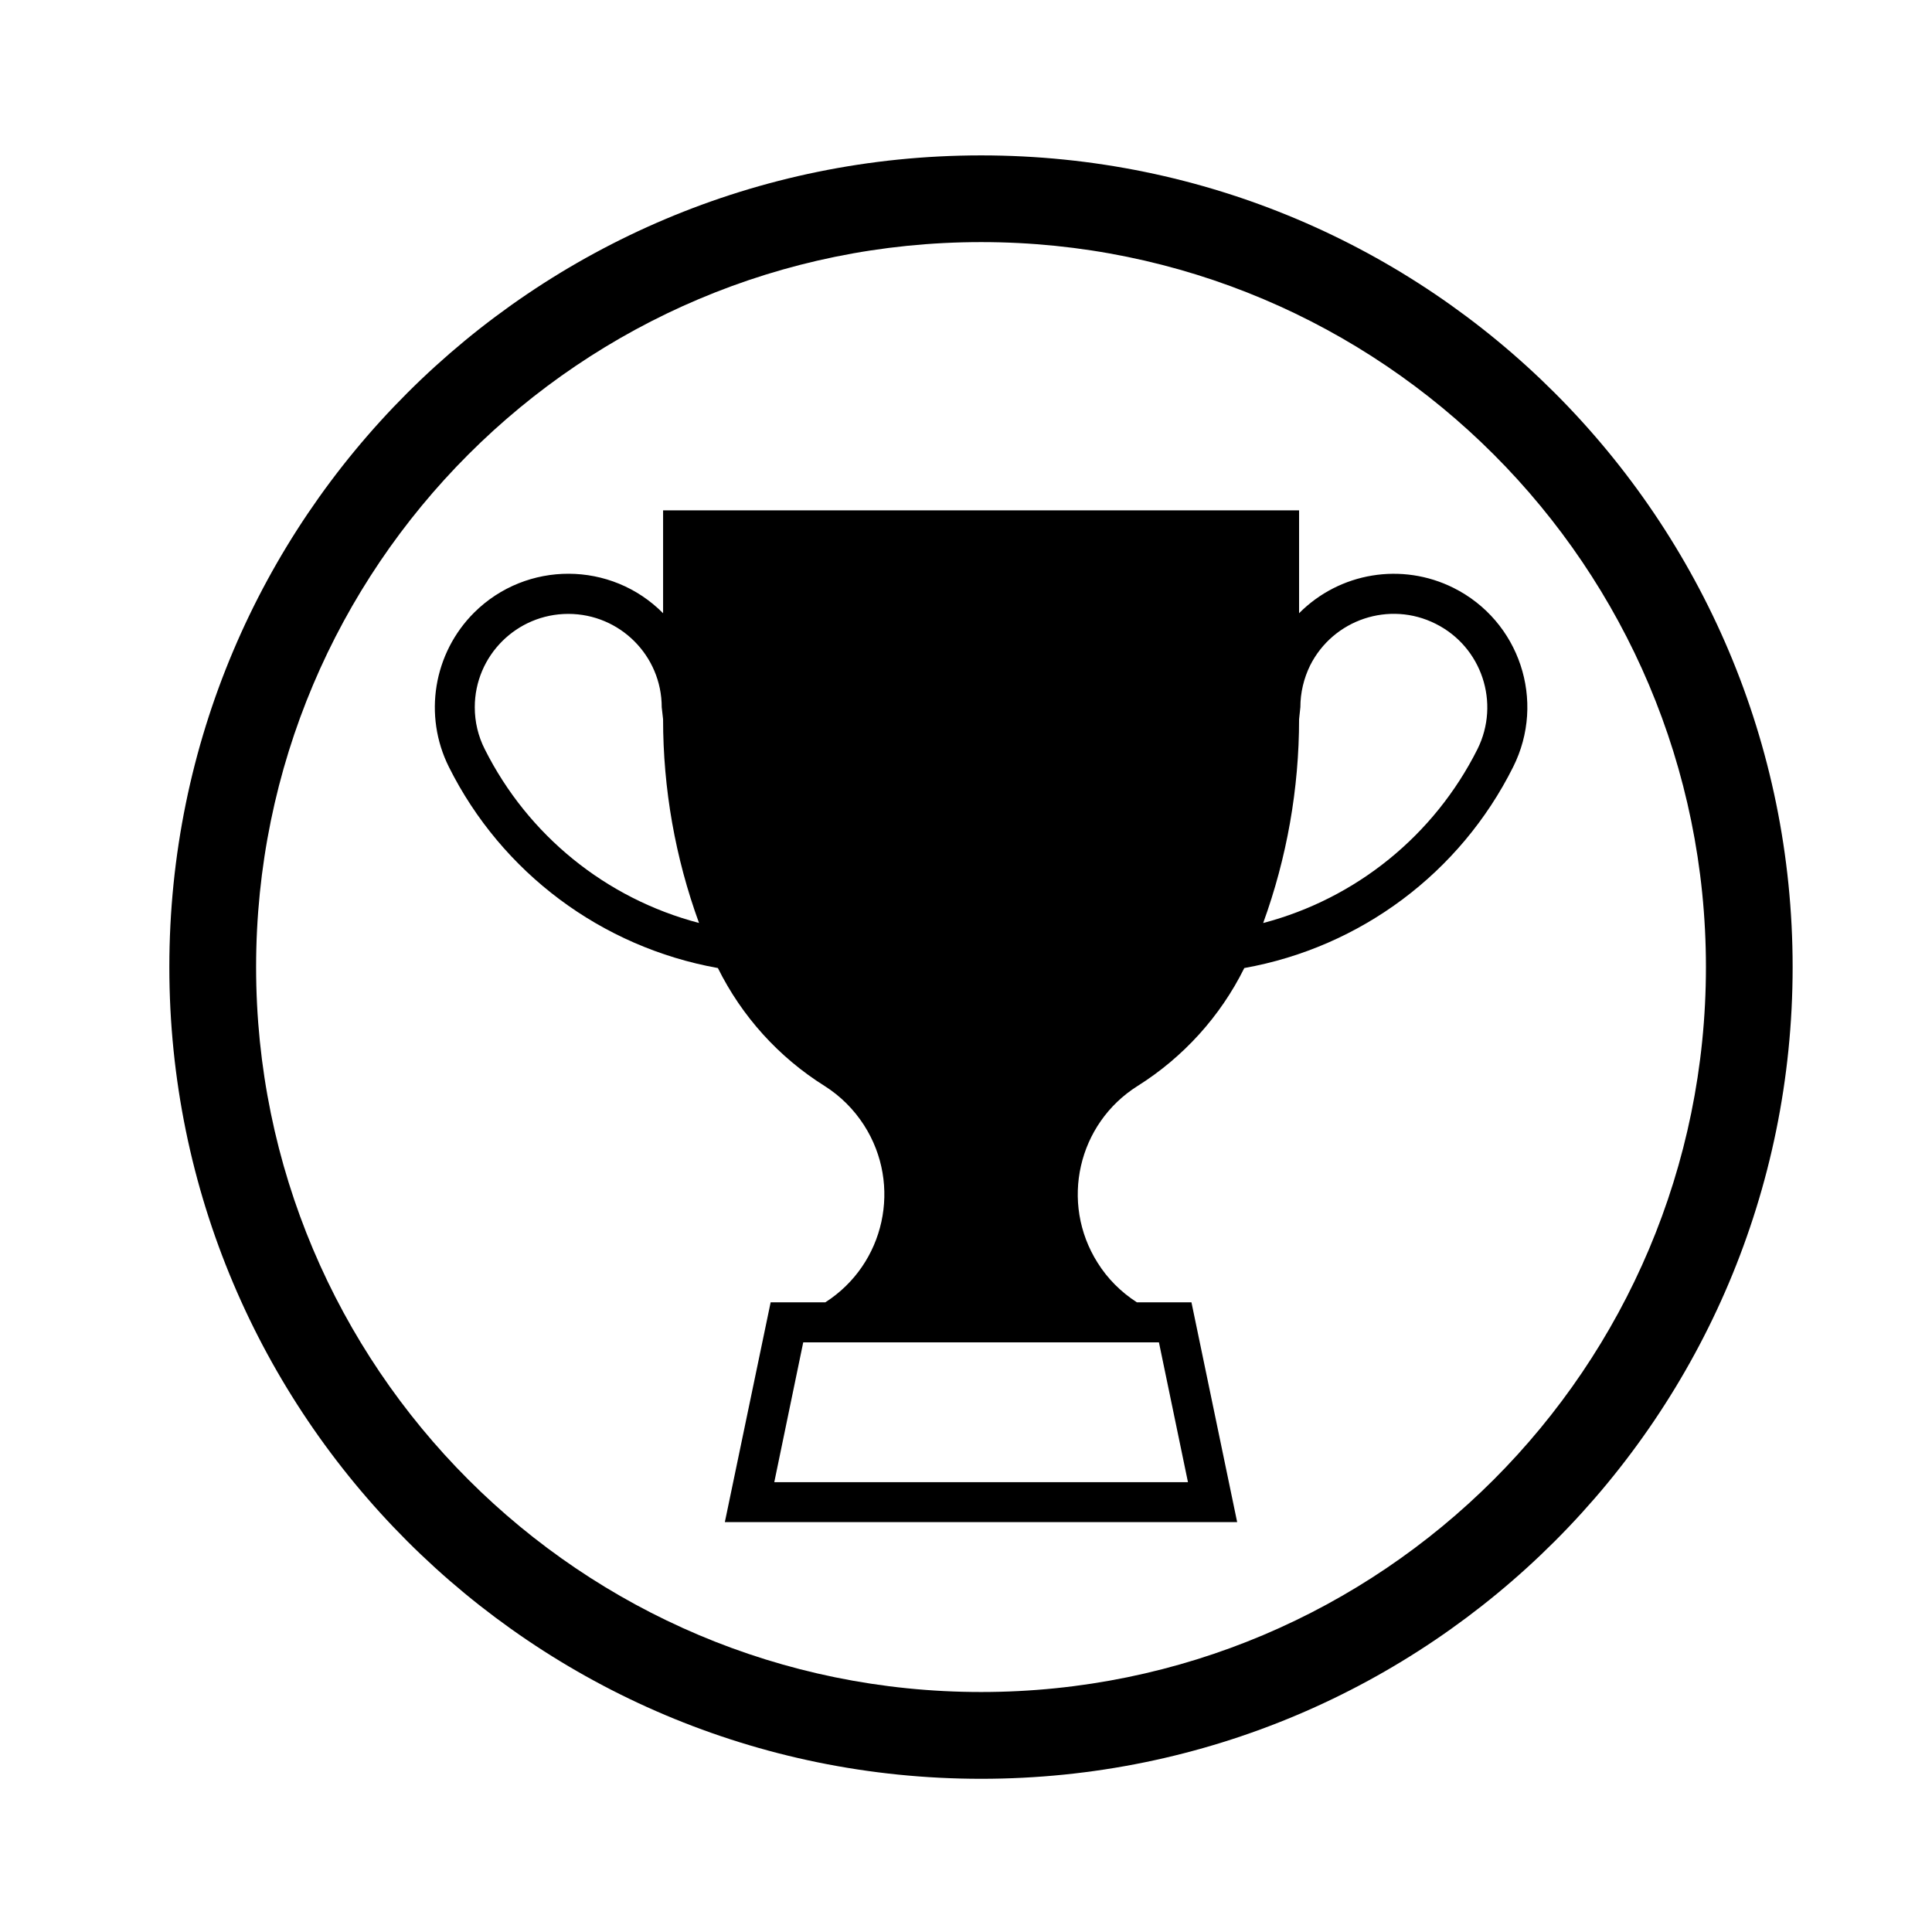
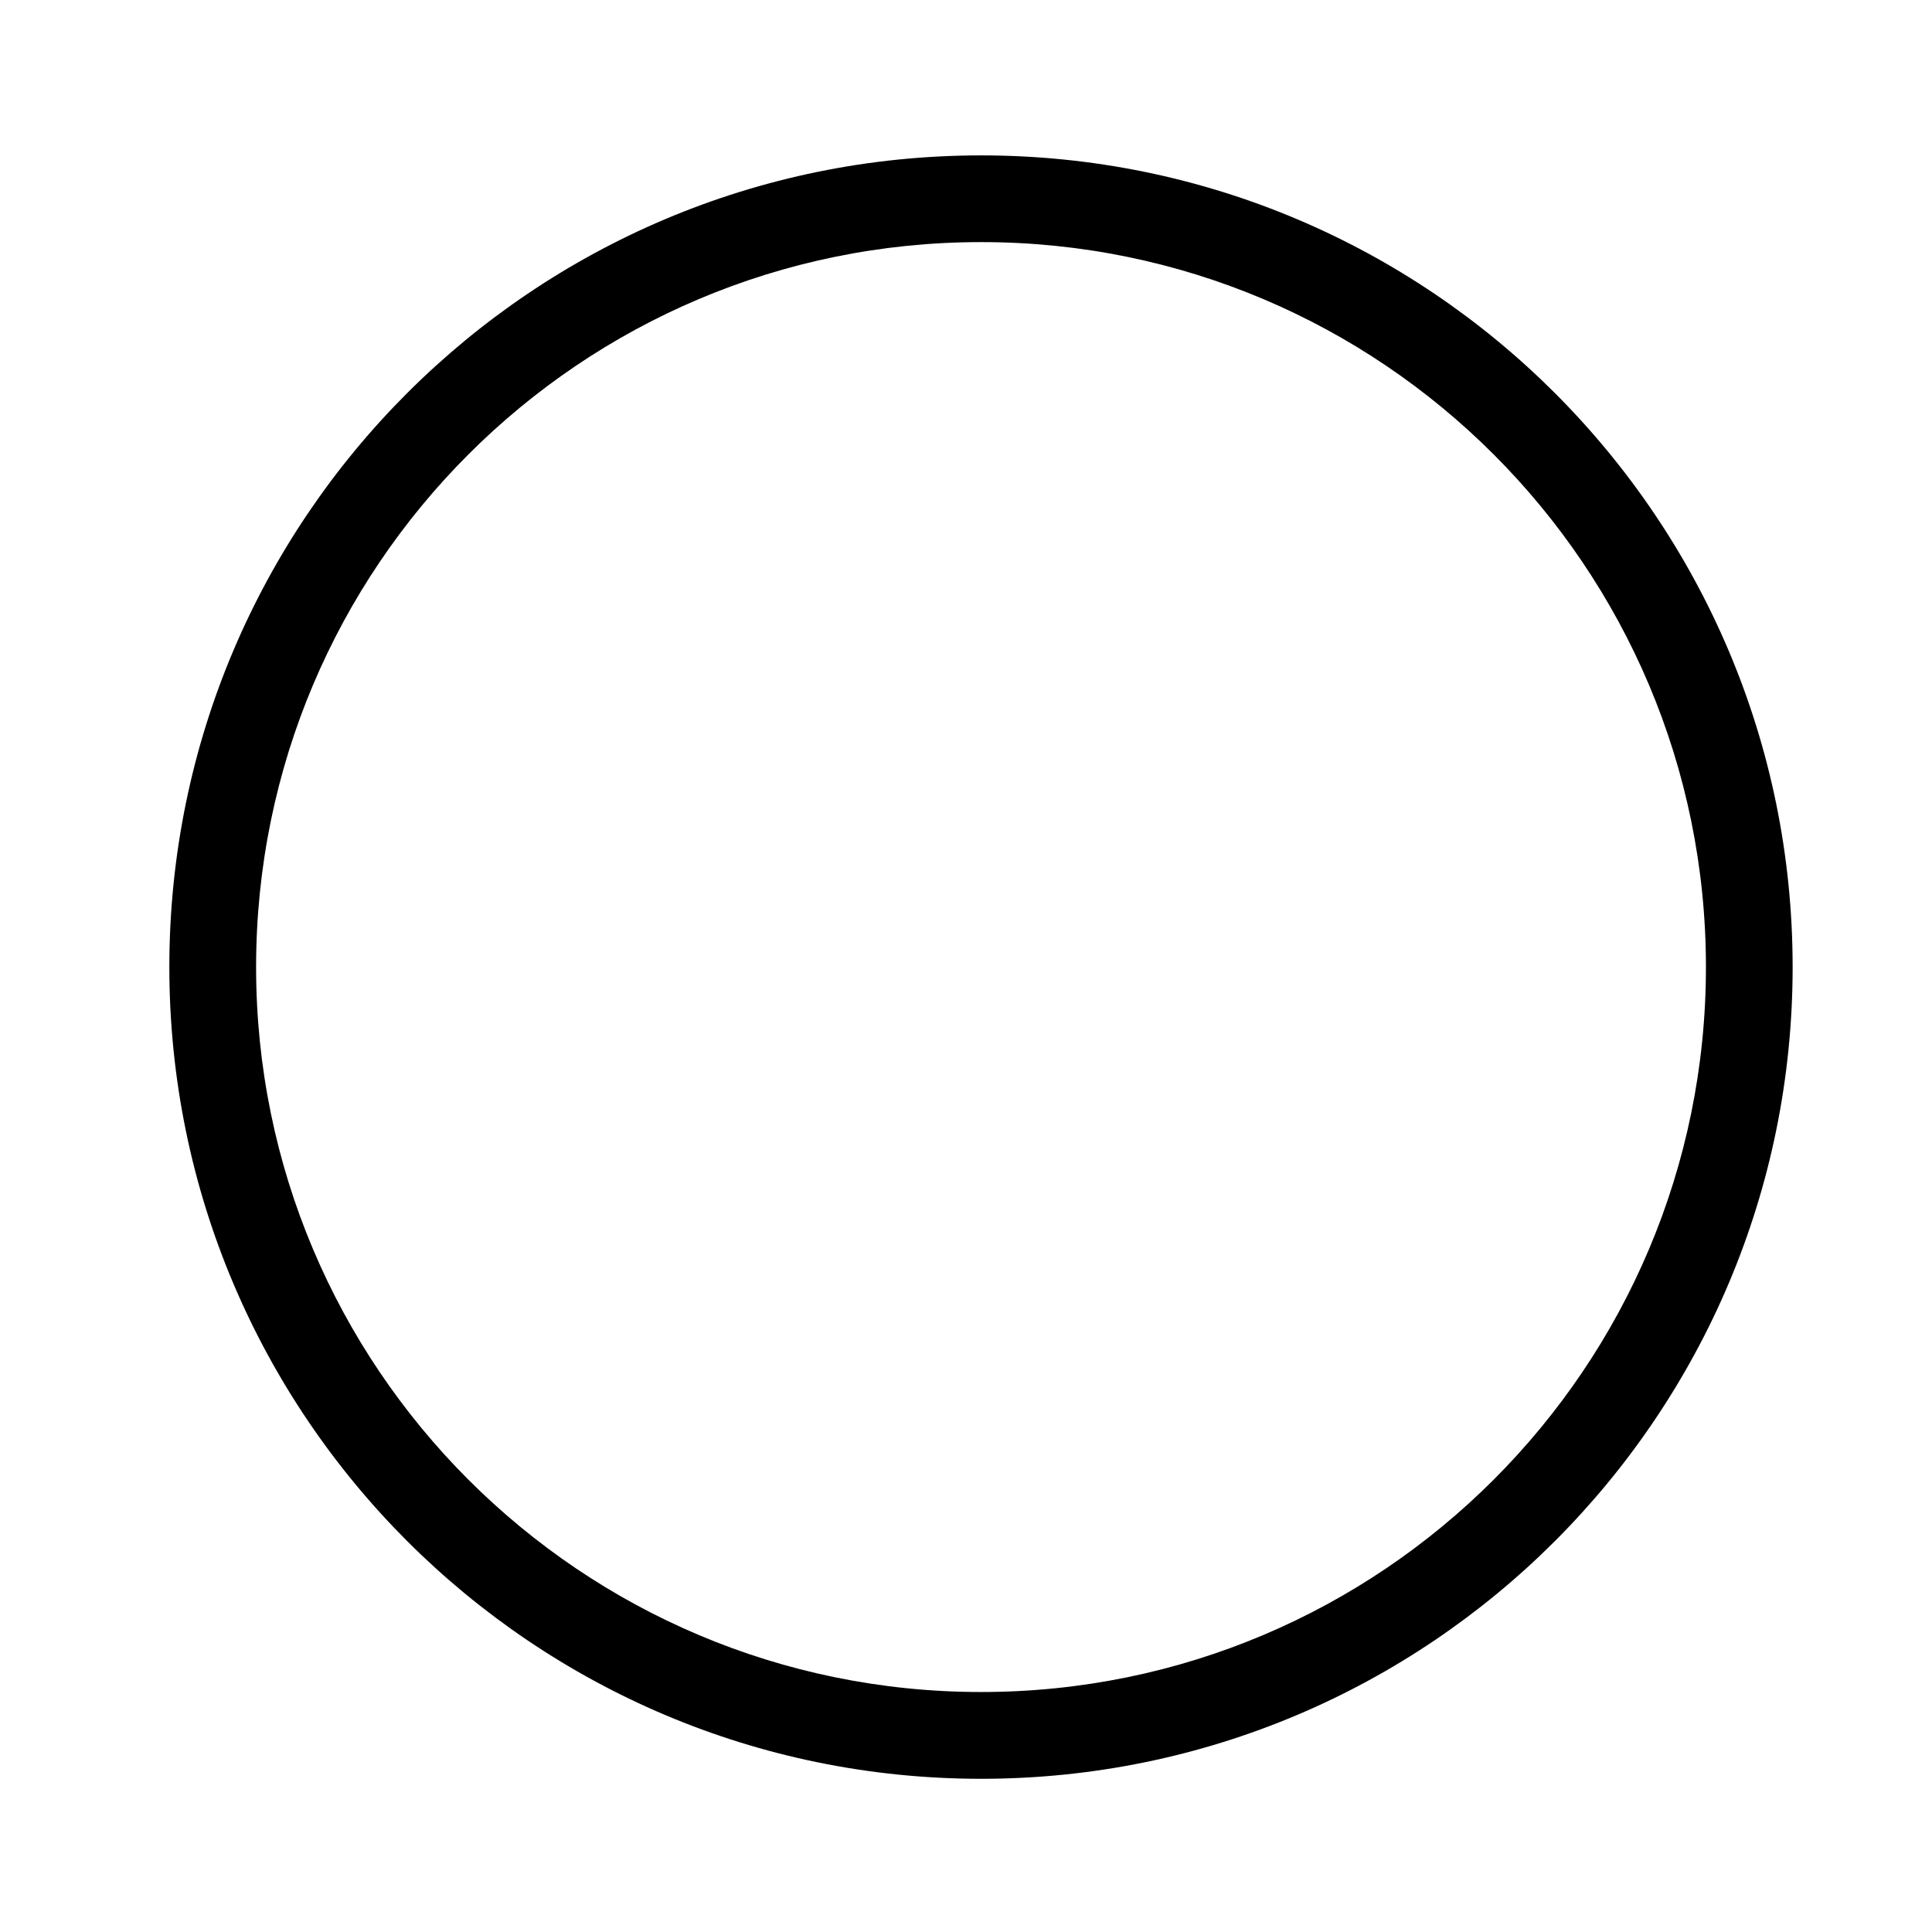
<svg xmlns="http://www.w3.org/2000/svg" fill="#000000" width="800px" height="800px" version="1.1" viewBox="144 144 512 512">
  <g>
-     <path d="m596.09 400.28c0 106.12-85.988 192.12-192.08 192.12-106.14 0-192.14-85.996-192.14-192.12s85.996-192.12 192.14-192.12c106.09-0.004 192.08 85.992 192.08 192.12zm22.977 0c0-118.79-96.277-215.1-215.05-215.1-118.81 0-215.14 96.305-215.14 215.1 0 118.81 96.324 215.12 215.14 215.12 118.77 0 215.05-96.309 215.05-215.12z" />
-     <path d="m404.02 279.25h84.25v27.266c10.758-10.836 27.25-13.559 40.941-6.715 17.496 8.758 24.57 29.988 15.773 47.484-13.992 27.992-40.387 47.738-71.23 53.258-6.352 12.82-16.176 23.641-28.27 31.246-15.871 9.984-20.637 30.949-10.625 46.824 2.637 4.231 6.207 7.801 10.438 10.523h14.453l12.113 58.242h-135.77l12.137-58.242h14.48c15.809-10.121 20.402-31.102 10.289-46.914-2.68-4.18-6.246-7.758-10.48-10.434-12.137-7.609-21.914-18.426-28.27-31.246-30.844-5.527-57.281-25.27-71.27-53.258-6.84-13.668-4.121-30.18 6.695-40.961 13.879-13.77 36.305-13.688 50.055 0.191v-27.266zm120.43 30.055c-12.223-6.141-27.102-1.168-33.246 11.027-1.699 3.465-2.594 7.269-2.594 11.094l-0.34 3.176c0 18.402-3.231 36.707-9.516 54.008 24.652-6.481 45.332-23.25 56.789-46.078 6.094-12.25 1.148-27.125-11.094-33.227zm-229.85-2.617c-13.684 0-24.781 11.094-24.781 24.738 0 3.871 0.891 7.656 2.637 11.094 11.438 22.828 32.094 39.598 56.793 46.078-6.312-17.301-9.527-35.598-9.527-54.008l-0.359-3.168c0-13.633-11.074-24.734-24.762-24.734zm109.42 230.1h54.801l-7.691-37.051h-94.266l-7.672 37.051z" />
+     <path d="m596.09 400.28c0 106.12-85.988 192.12-192.08 192.12-106.14 0-192.14-85.996-192.14-192.12s85.996-192.12 192.14-192.12c106.09-0.004 192.08 85.992 192.08 192.12m22.977 0c0-118.79-96.277-215.1-215.05-215.1-118.81 0-215.14 96.305-215.14 215.1 0 118.81 96.324 215.12 215.14 215.12 118.77 0 215.05-96.309 215.05-215.12z" />
  </g>
</svg>